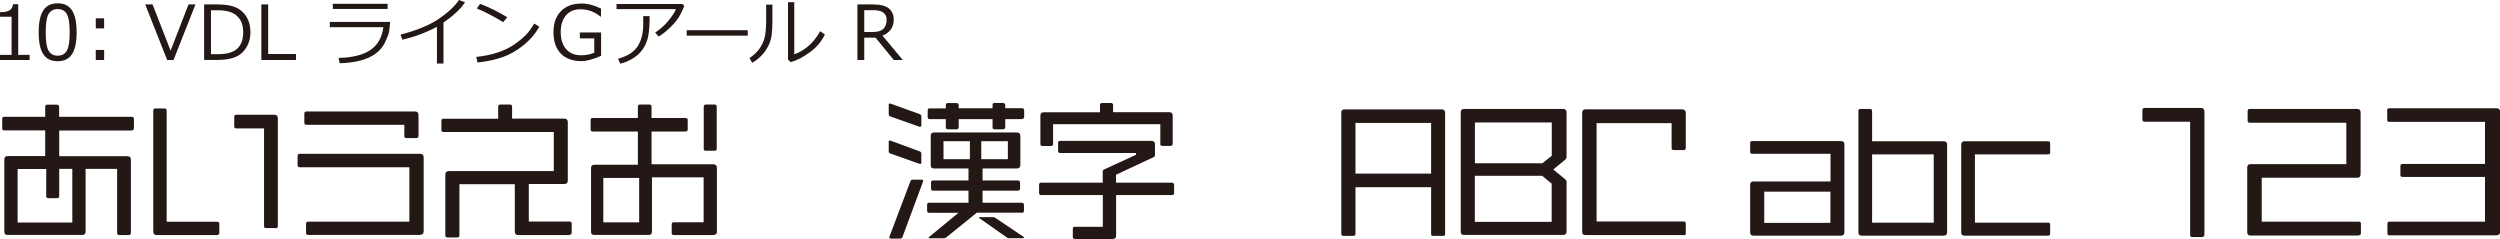
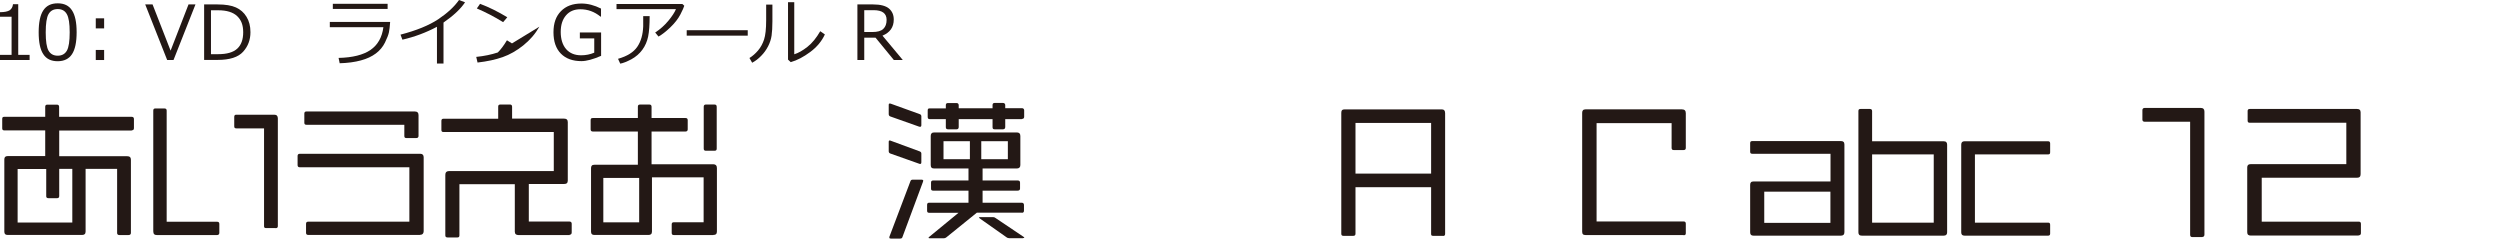
<svg xmlns="http://www.w3.org/2000/svg" id="_レイヤー_2" viewBox="0 0 248.25 23.73">
  <defs>
    <style>.cls-1{fill:#231815;}</style>
  </defs>
  <g id="_レイヤー_1-2">
    <g>
      <g>
        <path class="cls-1" d="m13.09,12.96h-7.21v2.55h6.73c.29,0,.39.13.39.36v7.26c0,.13-.08.21-.23.21h-.93c-.13,0-.21-.08-.21-.2v-6.37h-3.13v6.22c0,.24-.12.34-.34.34H.76c-.23,0-.33-.1-.33-.33v-7.17c0-.22.1-.33.33-.33h3.73v-2.55H.43c-.15,0-.21-.07-.21-.21v-.92c0-.15.04-.22.19-.22h4.08v-1c0-.13.06-.21.21-.21h.95c.15,0,.22.08.22.22v.99h7.21c.15,0,.22.08.22.22v.9c0,.15-.07.22-.22.22Zm-5.91,3.81h-1.3v2.7c0,.15-.08.21-.22.21h-.84c-.15,0-.23-.06-.23-.19v-2.71H1.75v5.32h5.43v-5.32Z" />
        <path class="cls-1" d="m21.57,23.34h-5.99c-.22,0-.36-.08-.36-.38v-11.98c0-.13.06-.21.19-.21h.93c.15,0,.21.09.21.21v11.04h5.01c.13,0,.22.06.22.21v.9c0,.15-.11.21-.22.21Zm5.79-.69h-.93c-.15,0-.21-.06-.21-.18v-9.72h-2.73c-.17,0-.23-.06-.23-.21v-.93c0-.15.06-.22.2-.22h3.78c.23,0,.35.13.35.36v10.71c0,.13-.08.2-.23.2Z" />
        <path class="cls-1" d="m41.7,23.33h-11.08c-.15,0-.23-.06-.23-.21v-.9c0-.15.08-.21.23-.21h10.03v-5.4h-10.88c-.15,0-.22-.08-.22-.21v-.92c0-.13.08-.21.21-.21h11.98c.21,0,.33.12.33.34v7.32c0,.3-.17.39-.38.39Zm-.38-9.62h-.96c-.15,0-.21-.06-.21-.21v-1.11h-9.72c-.15,0-.21-.06-.21-.21v-.9c0-.13.06-.21.2-.21h10.78c.23,0,.36.12.36.36v2.07c0,.15-.09.21-.24.21Z" />
        <path class="cls-1" d="m56.57,23.34h-5.1c-.21,0-.35-.1-.35-.34v-4.71h-5.5v5.08c0,.15-.06.21-.21.21h-.96c-.15,0-.23-.06-.23-.2v-6.01c0-.22.09-.38.38-.38h10.39v-3.88h-10.95c-.15,0-.21-.06-.21-.21v-.9c0-.13.06-.21.2-.21h5.44v-1.2c0-.14.06-.21.21-.21h.97c.12,0,.2.07.2.22v1.18h5.17c.24,0,.36.12.36.35v5.8c0,.24-.12.34-.36.34h-3.51v3.73h4.05c.12,0,.21.08.21.21v.88c0,.15-.09.22-.21.22Z" />
        <path class="cls-1" d="m70.82,23.34h-3.9c-.15,0-.22-.06-.22-.21v-.85c0-.14.06-.21.21-.21h2.96v-4.46h-5.13v5.38c0,.24-.12.34-.34.34h-5.38c-.23,0-.33-.1-.33-.33v-6.3c0-.22.09-.34.33-.34h4.32v-3.3h-4.47c-.15,0-.22-.08-.22-.21v-.92c0-.15.06-.21.21-.21h4.48v-1.12c0-.15.06-.22.22-.22h.93c.13,0,.21.07.21.22v1.12h3.38c.13,0,.21.06.21.21v.92c0,.13-.08.21-.21.21h-3.38v3.25h6.1c.29,0,.39.15.39.38v6.3c0,.24-.12.34-.36.34Zm-7.35-5.67h-3.56v4.41h3.56v-4.41Zm7.48-2.7h-.86c-.13,0-.21-.06-.21-.21v-4.16c0-.15.08-.22.21-.22h.86c.15,0,.22.07.22.24v4.14c0,.15-.07.21-.22.21Z" />
        <path class="cls-1" d="m91.37,12.59s-.06,0-.09-.01l-2.88-1.02c-.1-.04-.15-.12-.15-.23v-.9c0-.11.03-.15.1-.15.01,0,.06,0,.09.01l2.88,1.04c.11.03.17.12.17.21v.88c0,.12-.04.17-.12.17Zm0,3.69s-.06,0-.09-.02l-2.88-1.02c-.1-.04-.15-.12-.15-.22v-.92c0-.11.03-.15.1-.15.01,0,.06,0,.09.02l2.88,1.06c.11.04.17.12.17.21v.87c0,.12-.04.17-.12.17Zm.29,1.75l-2.04,5.49c-.03.12-.1.17-.24.17h-.9c-.12,0-.17-.03-.17-.1,0-.03,0-.06.01-.09l2.08-5.49c.03-.12.12-.17.23-.17h.88c.1,0,.17.04.17.11,0,.03-.01.06-.03.09Zm9.81,3.09h-4.47l-3.03,2.45c-.08.06-.15.09-.24.09h-1.4c-.09,0-.13-.02-.13-.04s.03-.06.06-.09l2.92-2.4h-2.91c-.15,0-.21-.06-.21-.21v-.57c0-.15.06-.22.2-.22h3.91v-1.2h-3.51c-.15,0-.21-.06-.21-.21v-.58c0-.15.06-.22.21-.22h3.51v-1.19h-3.4c-.24,0-.35-.1-.35-.34v-2.89c0-.23.11-.35.35-.35h8.2c.23,0,.35.12.35.35v2.89c0,.22-.12.34-.36.34h-3.39v1.19h3.49c.15,0,.23.07.23.22v.58c0,.13-.08.21-.23.21h-3.49v1.2h3.9c.13,0,.21.09.21.22v.57c0,.15-.08.21-.21.21Zm0-9.29h-1.65v.78c0,.15-.08.23-.23.23h-.82c-.15,0-.21-.06-.21-.21v-.8h-3.36v.78c0,.15-.08.23-.21.23h-.84c-.15,0-.23-.06-.23-.21v-.8h-1.59c-.15,0-.21-.07-.21-.22v-.64c0-.14.04-.21.2-.21h1.6v-.32c0-.13.06-.21.21-.21h.86c.13,0,.21.09.21.22v.3h3.36v-.32c0-.13.06-.21.21-.21h.82c.15,0,.23.09.23.22v.3h1.65c.15,0,.23.09.23.22v.63c0,.15-.08.22-.23.22Zm-5.16,2.19h-2.62v1.79h2.62v-1.79Zm5.28,9.63h-1.39c-.09,0-.18-.03-.24-.08l-2.67-1.88s-.08-.08-.08-.09c0-.03.04-.04.13-.04h1.28c.09,0,.17.03.24.09l2.77,1.86c.06.05.08.08.08.09,0,.03-.03.04-.12.04Zm-1.51-9.63h-2.64v1.79h2.64v-1.79Z" />
-         <path class="cls-1" d="m116.39,19.37h-5.56v4.02c0,.24-.12.34-.34.34h-3.75c-.15,0-.21-.06-.21-.19v-.81c0-.15.06-.21.19-.21h2.79v-3.15h-6.12c-.15,0-.21-.08-.21-.21v-.79c0-.15.06-.23.19-.23h6.13v-1.09c0-.1.03-.18.13-.22l3.18-1.46v-.18h-7.53c-.15,0-.21-.08-.21-.21v-.78c0-.15.06-.21.2-.21h9.07c.23,0,.35.12.35.34v1.04c0,.12-.04.2-.15.24l-3.72,1.74v.79h5.56c.13,0,.21.08.21.23v.79c0,.13-.08.21-.21.21Zm-.13-4.88h-.83c-.15,0-.21-.06-.21-.2v-1.96h-10.65v1.96c0,.14-.08.21-.22.21h-.83c-.13,0-.21-.06-.21-.21v-2.8c0-.22.1-.34.33-.34h5.59v-.71c0-.13.06-.21.21-.21h.88c.15,0,.21.09.21.22v.69h5.58c.22,0,.34.12.34.34v2.79c0,.15-.08.21-.21.21Z" />
        <path class="cls-1" d="m143.28,23.42h-.96c-.17,0-.21-.04-.21-.21v-4.62h-7.51v4.62c0,.15-.08.21-.23.21h-.96c-.15,0-.22-.06-.22-.21v-12.01c0-.24.1-.34.34-.34h9.63c.22,0,.34.12.34.38v11.98c0,.15-.06.21-.22.21Zm-1.17-11.21h-7.51v5.03h7.51v-5.03Z" />
-         <path class="cls-1" d="m155.2,23.33h-9.81c-.24,0-.34-.11-.34-.33v-11.82c0-.23.1-.36.33-.36h9.84c.22,0,.34.13.34.36v4.36c0,.17-.04.23-.15.33l-1.17.96,1.17.96c.11.09.15.18.15.32v4.89c0,.22-.13.33-.36.33Zm-1.11-11.17h-7.63v4.05h6.7l.93-.74v-3.31Zm0,6.08l-.95-.78h-6.69v4.57h7.63v-3.79Z" />
        <path class="cls-1" d="m167.17,23.34h-9.72c-.24,0-.34-.09-.34-.34v-11.8c0-.22.1-.34.33-.34h9.58c.25,0,.38.12.38.38v3.45c0,.15-.08.21-.22.21h-.98c-.13,0-.21-.06-.21-.21v-2.46h-7.45v9.76h8.64c.17,0,.22.09.22.23v.94c0,.14-.06.2-.22.2Z" />
        <path class="cls-1" d="m182.8,23.4h-8.68c-.23,0-.33-.11-.33-.33v-4.71c0-.23.1-.34.33-.34h7.65v-2.75h-7.77c-.15,0-.21-.06-.21-.21v-.84c0-.15.06-.21.21-.21h8.82c.21,0,.33.1.33.34v8.7c0,.24-.12.35-.34.35Zm-1.04-4.37h-6.57v3.1h6.57v-3.1Z" />
        <path class="cls-1" d="m193.01,23.4h-8.13c-.24,0-.34-.11-.34-.33v-12.04c0-.15.06-.21.21-.21h.93c.13,0,.22.06.22.21v3h7.11c.24,0,.34.12.34.34v8.7c0,.22-.11.33-.34.33Zm-.99-8.07h-6.12v6.78h6.12v-6.78Z" />
        <path class="cls-1" d="m203.39,23.4h-8.31c-.23,0-.33-.11-.33-.33v-8.7c0-.22.1-.34.31-.34h8.34c.12,0,.18.09.18.21v.88c0,.15-.06.21-.18.21h-7.29v6.78h7.29c.12,0,.18.07.18.22v.87c0,.12-.06.2-.19.2Z" />
        <path class="cls-1" d="m218.69,23.54h-1c-.13,0-.21-.06-.21-.23v-11.22h-4.51c-.15,0-.23-.08-.23-.21v-.95c0-.12.08-.21.21-.21h5.61c.22,0,.34.12.34.36v12.22c0,.14-.08.23-.21.23Z" />
        <path class="cls-1" d="m234.2,23.39h-10.71c-.22,0-.34-.1-.34-.33v-6.43c0-.22.1-.33.34-.33h9.5v-4.11h-9.58c-.15,0-.22-.06-.22-.21v-.96c0-.12.06-.2.21-.2h10.65c.24,0,.36.11.36.34v6.13c0,.25-.12.36-.36.36h-9.46v4.36h9.64c.12,0,.21.06.21.21v.94c0,.13-.09.21-.22.21Z" />
-         <path class="cls-1" d="m247.91,23.37h-10.65c-.13,0-.19-.06-.19-.21v-.92c0-.17.06-.23.19-.23h9.5v-4.44h-8.16c-.15,0-.24-.04-.24-.2v-.88c0-.15.09-.21.23-.21h8.17v-4.18h-9.5c-.17,0-.21-.06-.21-.21v-.93c0-.14.04-.21.2-.21h10.66c.23,0,.35.13.35.34v11.94c0,.22-.12.33-.35.33Z" />
      </g>
      <g>
        <path class="cls-1" d="m2.94,5.96H0v-.51h1.15V1.66H0v-.45c.45,0,.77-.07.96-.19.19-.13.3-.33.33-.6h.52v5.03h1.13v.51Z" />
        <path class="cls-1" d="m5.73,6.08c-.65,0-1.13-.23-1.43-.7-.31-.46-.46-1.19-.46-2.17s.15-1.71.46-2.18c.31-.47.78-.7,1.43-.7s1.12.23,1.42.7c.31.47.46,1.19.46,2.17s-.15,1.71-.46,2.18c-.3.46-.78.7-1.43.7Zm0-5.18c-.42,0-.72.17-.91.5-.19.33-.28.94-.28,1.82s.09,1.48.28,1.81c.19.33.49.5.91.5s.72-.17.91-.5c.19-.33.28-.94.28-1.82s-.09-1.46-.28-1.8c-.19-.34-.49-.51-.91-.51Z" />
        <path class="cls-1" d="m10.34,2.82h-.83v-1h.83v1Zm0,3.14h-.83v-1h.83v1Z" />
        <path class="cls-1" d="m19.41.44l-2.18,5.52h-.63L14.42.44h.73l1.79,4.59,1.78-4.59h.69Z" />
        <path class="cls-1" d="m20.27,5.96V.44h1.33c.78,0,1.39.1,1.83.3.44.2.8.51,1.05.93.26.42.39.93.39,1.53,0,.75-.24,1.4-.73,1.94-.49.54-1.33.81-2.53.81h-1.34Zm.68-4.94v4.36h.71c.87,0,1.5-.18,1.9-.55.4-.37.59-.91.59-1.63s-.2-1.22-.6-1.6c-.4-.38-1.03-.58-1.89-.58h-.71Z" />
-         <path class="cls-1" d="m29.39,5.96h-3.44V.44h.68v4.92h2.76v.59Z" />
        <path class="cls-1" d="m38.74,2.19c-.03.44-.07.78-.12,1.02-.05.24-.18.58-.39,1.01-.21.43-.52.8-.91,1.09-.4.3-.89.53-1.49.69-.59.16-1.29.26-2.1.28l-.11-.53c1.39-.03,2.45-.3,3.17-.79.72-.5,1.15-1.25,1.28-2.26h-5.32v-.52h5.98Zm-.25-1.3h-5.44V.38h5.44v.51Z" />
        <path class="cls-1" d="m44.04,6.31h-.65v-3.65c-1.07.57-2.21,1-3.43,1.28l-.19-.5c1.58-.41,2.83-.92,3.75-1.53.92-.62,1.6-1.25,2.06-1.91l.6.23c-.44.66-1.16,1.33-2.14,2.01v4.07Z" />
-         <path class="cls-1" d="m53.56,2.65c-.41.72-.94,1.33-1.6,1.86-.65.52-1.33.91-2.04,1.16-.71.25-1.54.43-2.5.54l-.13-.56c.79-.08,1.51-.23,2.14-.44s1.16-.47,1.6-.77.81-.6,1.11-.89c.3-.29.6-.7.91-1.21l.5.31Zm-3.19-.93l-.41.48c-.87-.54-1.74-.99-2.61-1.36l.32-.46c.91.34,1.81.79,2.71,1.34Z" />
+         <path class="cls-1" d="m53.56,2.65c-.41.72-.94,1.33-1.6,1.86-.65.52-1.33.91-2.04,1.16-.71.25-1.54.43-2.5.54l-.13-.56c.79-.08,1.51-.23,2.14-.44c.3-.29.6-.7.91-1.21l.5.31Zm-3.19-.93l-.41.48c-.87-.54-1.74-.99-2.61-1.36l.32-.46c.91.34,1.81.79,2.71,1.34Z" />
        <path class="cls-1" d="m59.68,5.55c-.79.34-1.44.52-1.94.52-.88,0-1.56-.25-2.05-.75-.49-.5-.73-1.21-.73-2.12s.25-1.59.74-2.09c.5-.51,1.17-.76,2.04-.76.64,0,1.28.17,1.94.5v.8h-.05c-.6-.49-1.27-.73-2-.73-.61,0-1.08.2-1.43.61-.35.41-.52.95-.52,1.65s.18,1.29.54,1.7c.36.41.86.61,1.49.61.46,0,.9-.09,1.3-.26v-1.42h-1.43v-.59h2.11v2.34Z" />
        <path class="cls-1" d="m67.95.57c-.04.15-.17.44-.39.87-.22.42-.55.85-1,1.28-.45.43-.84.73-1.17.91l-.33-.4c.49-.32.93-.71,1.31-1.17.38-.46.63-.85.75-1.15h-5.9V.4h6.54l.19.17Zm-3.44,1.02c0,.88-.05,1.56-.15,2.04s-.29.93-.58,1.32-.65.7-1.09.94c-.44.23-.81.38-1.1.43l-.22-.48c.91-.26,1.54-.65,1.91-1.19.37-.54.56-1.22.59-2.04v-1.01h.64Z" />
        <path class="cls-1" d="m74.25,3.54h-6.06v-.54h6.06v.54Z" />
        <path class="cls-1" d="m76.7,2.12c0,.58-.03,1.05-.08,1.41-.05.36-.17.72-.35,1.07s-.41.67-.69.95c-.28.29-.57.51-.89.68l-.27-.47c.31-.19.59-.44.85-.74.26-.31.46-.67.6-1.09.14-.42.21-1.06.21-1.93V.46h.62v1.67Zm5.21,1.3c-.31.67-.79,1.25-1.45,1.74s-1.3.83-1.94,1.01l-.27-.25V.22h.62v5.17c.4-.12.84-.37,1.31-.74s.89-.89,1.27-1.55l.46.32Z" />
        <path class="cls-1" d="m89.65,5.96h-.89l-1.82-2.22h-1.12v2.22h-.68V.44h1.56c.73,0,1.26.14,1.58.41.32.28.47.64.47,1.09,0,.76-.37,1.29-1.12,1.6l2.01,2.41Zm-3.83-4.94v2.16h.8c.51,0,.87-.1,1.09-.31s.33-.5.33-.9c0-.64-.43-.96-1.29-.96h-.93Z" />
      </g>
    </g>
  </g>
</svg>